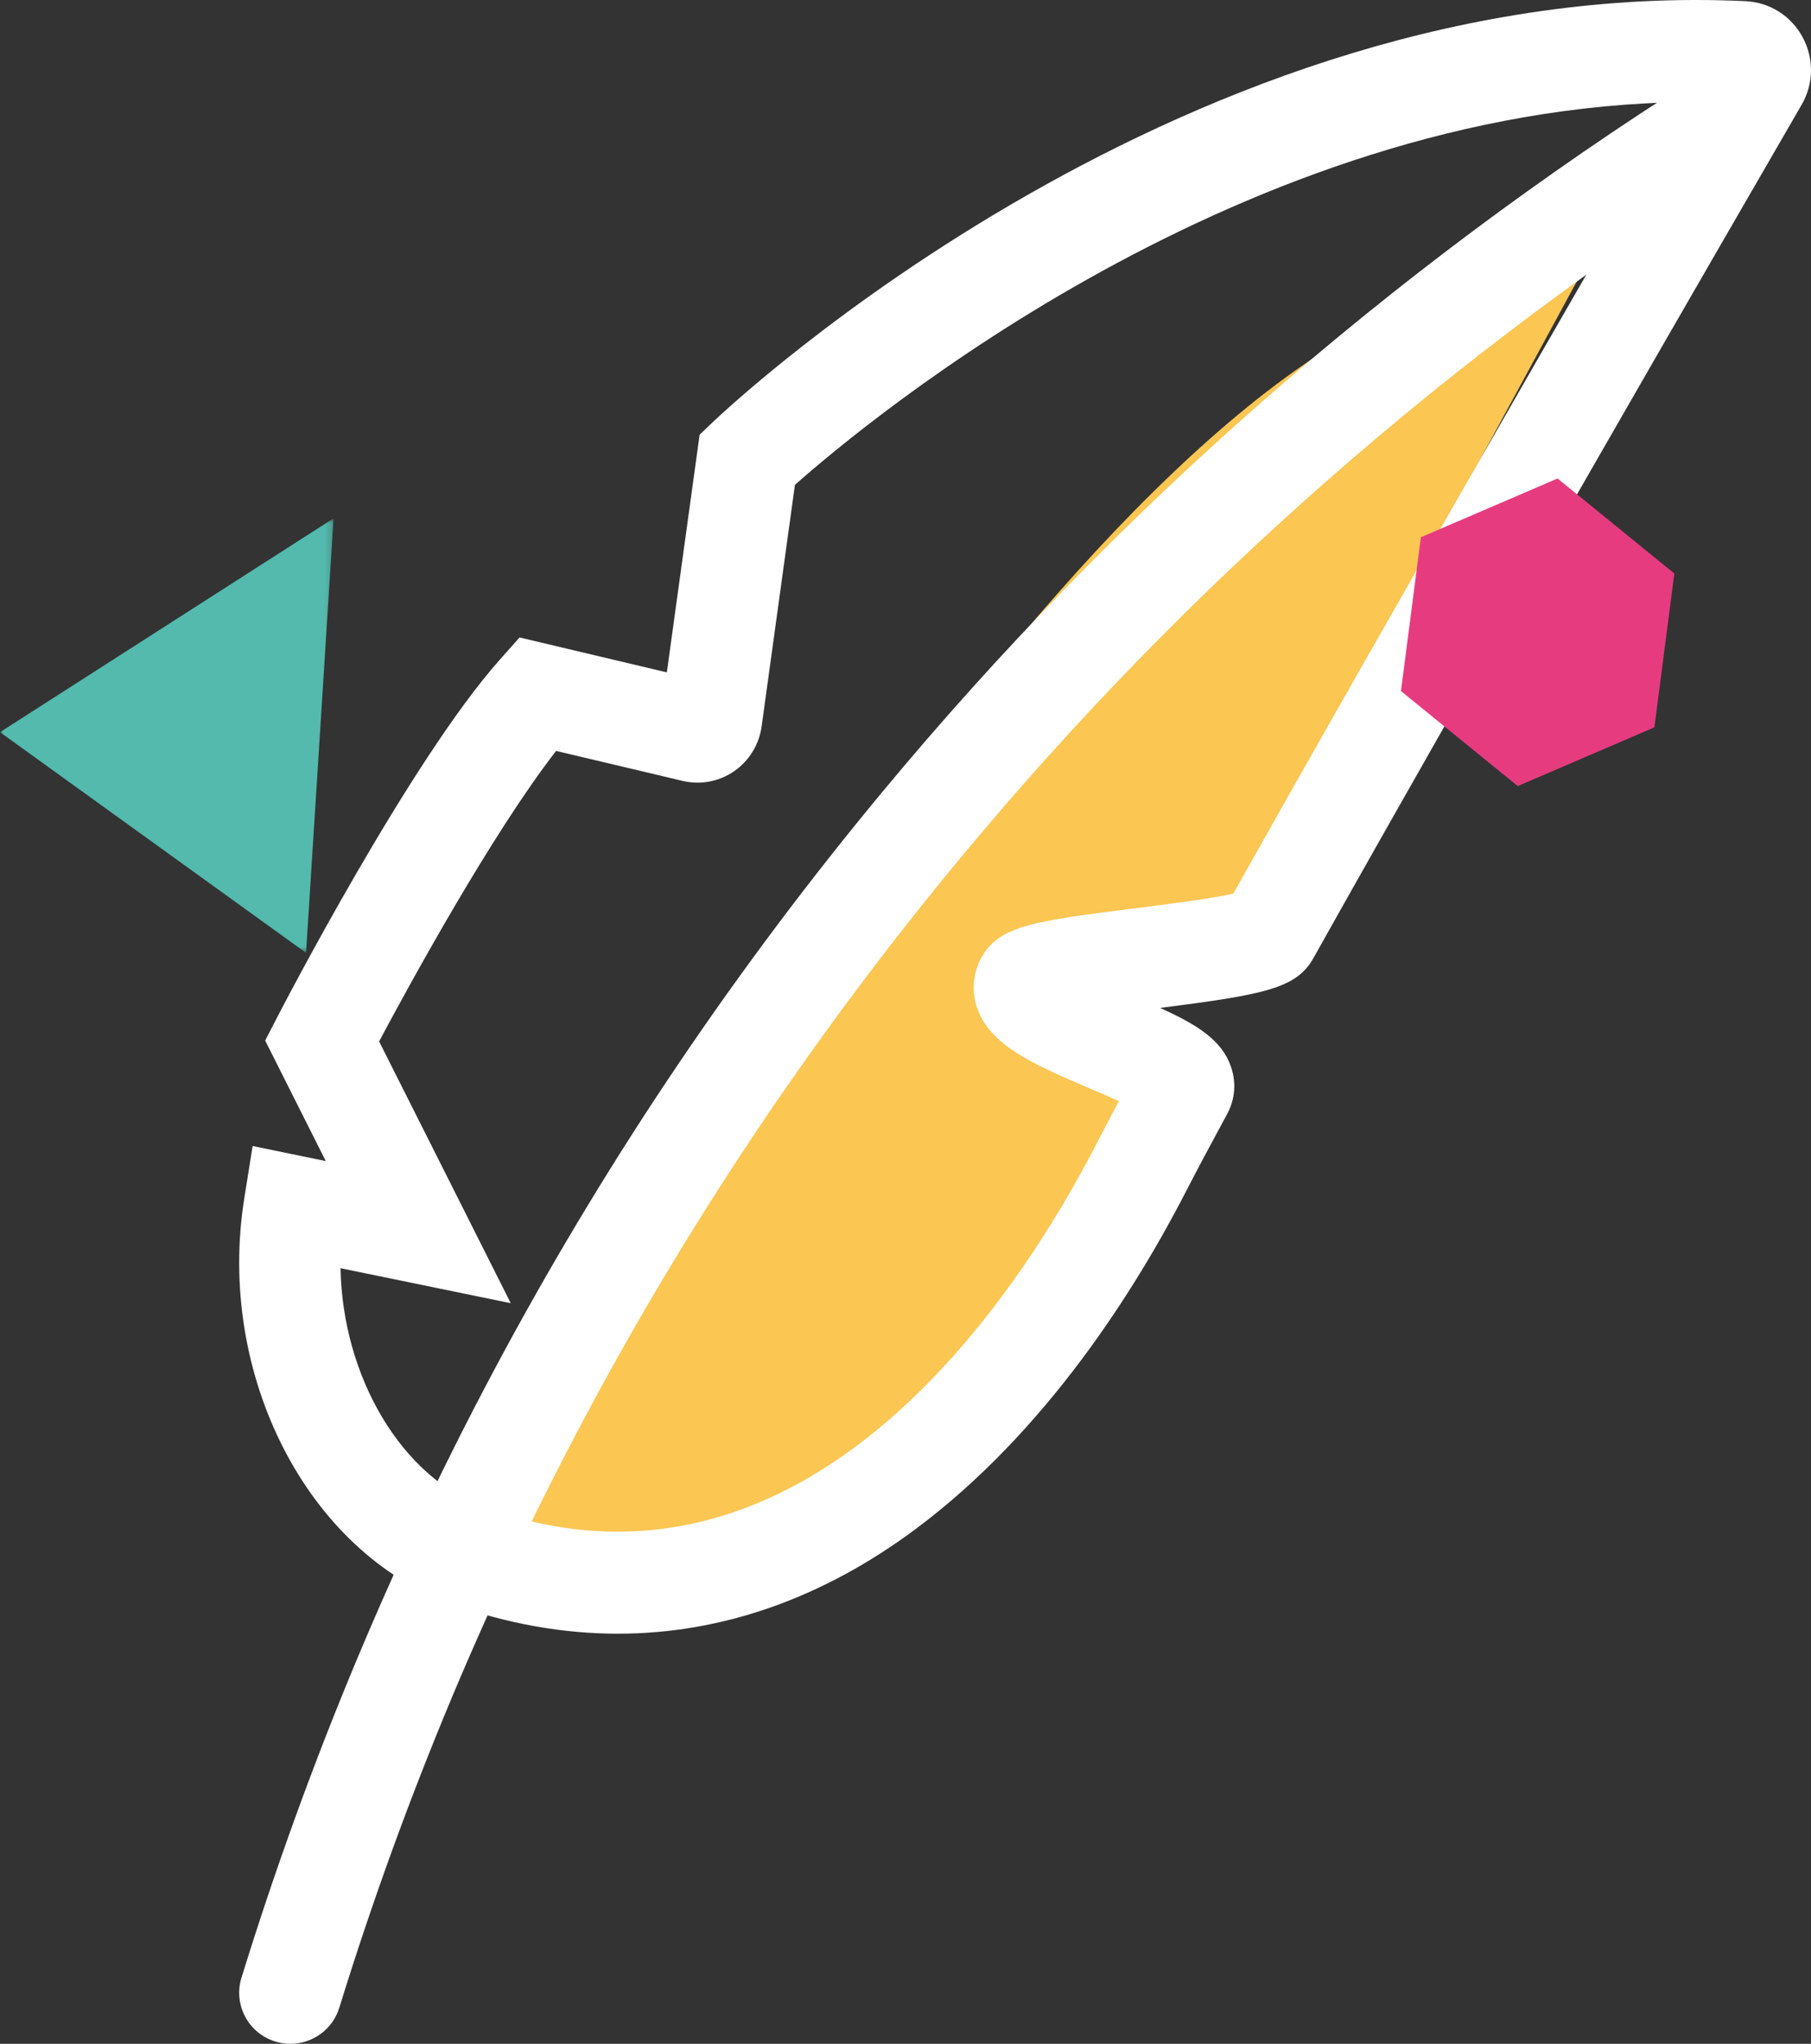
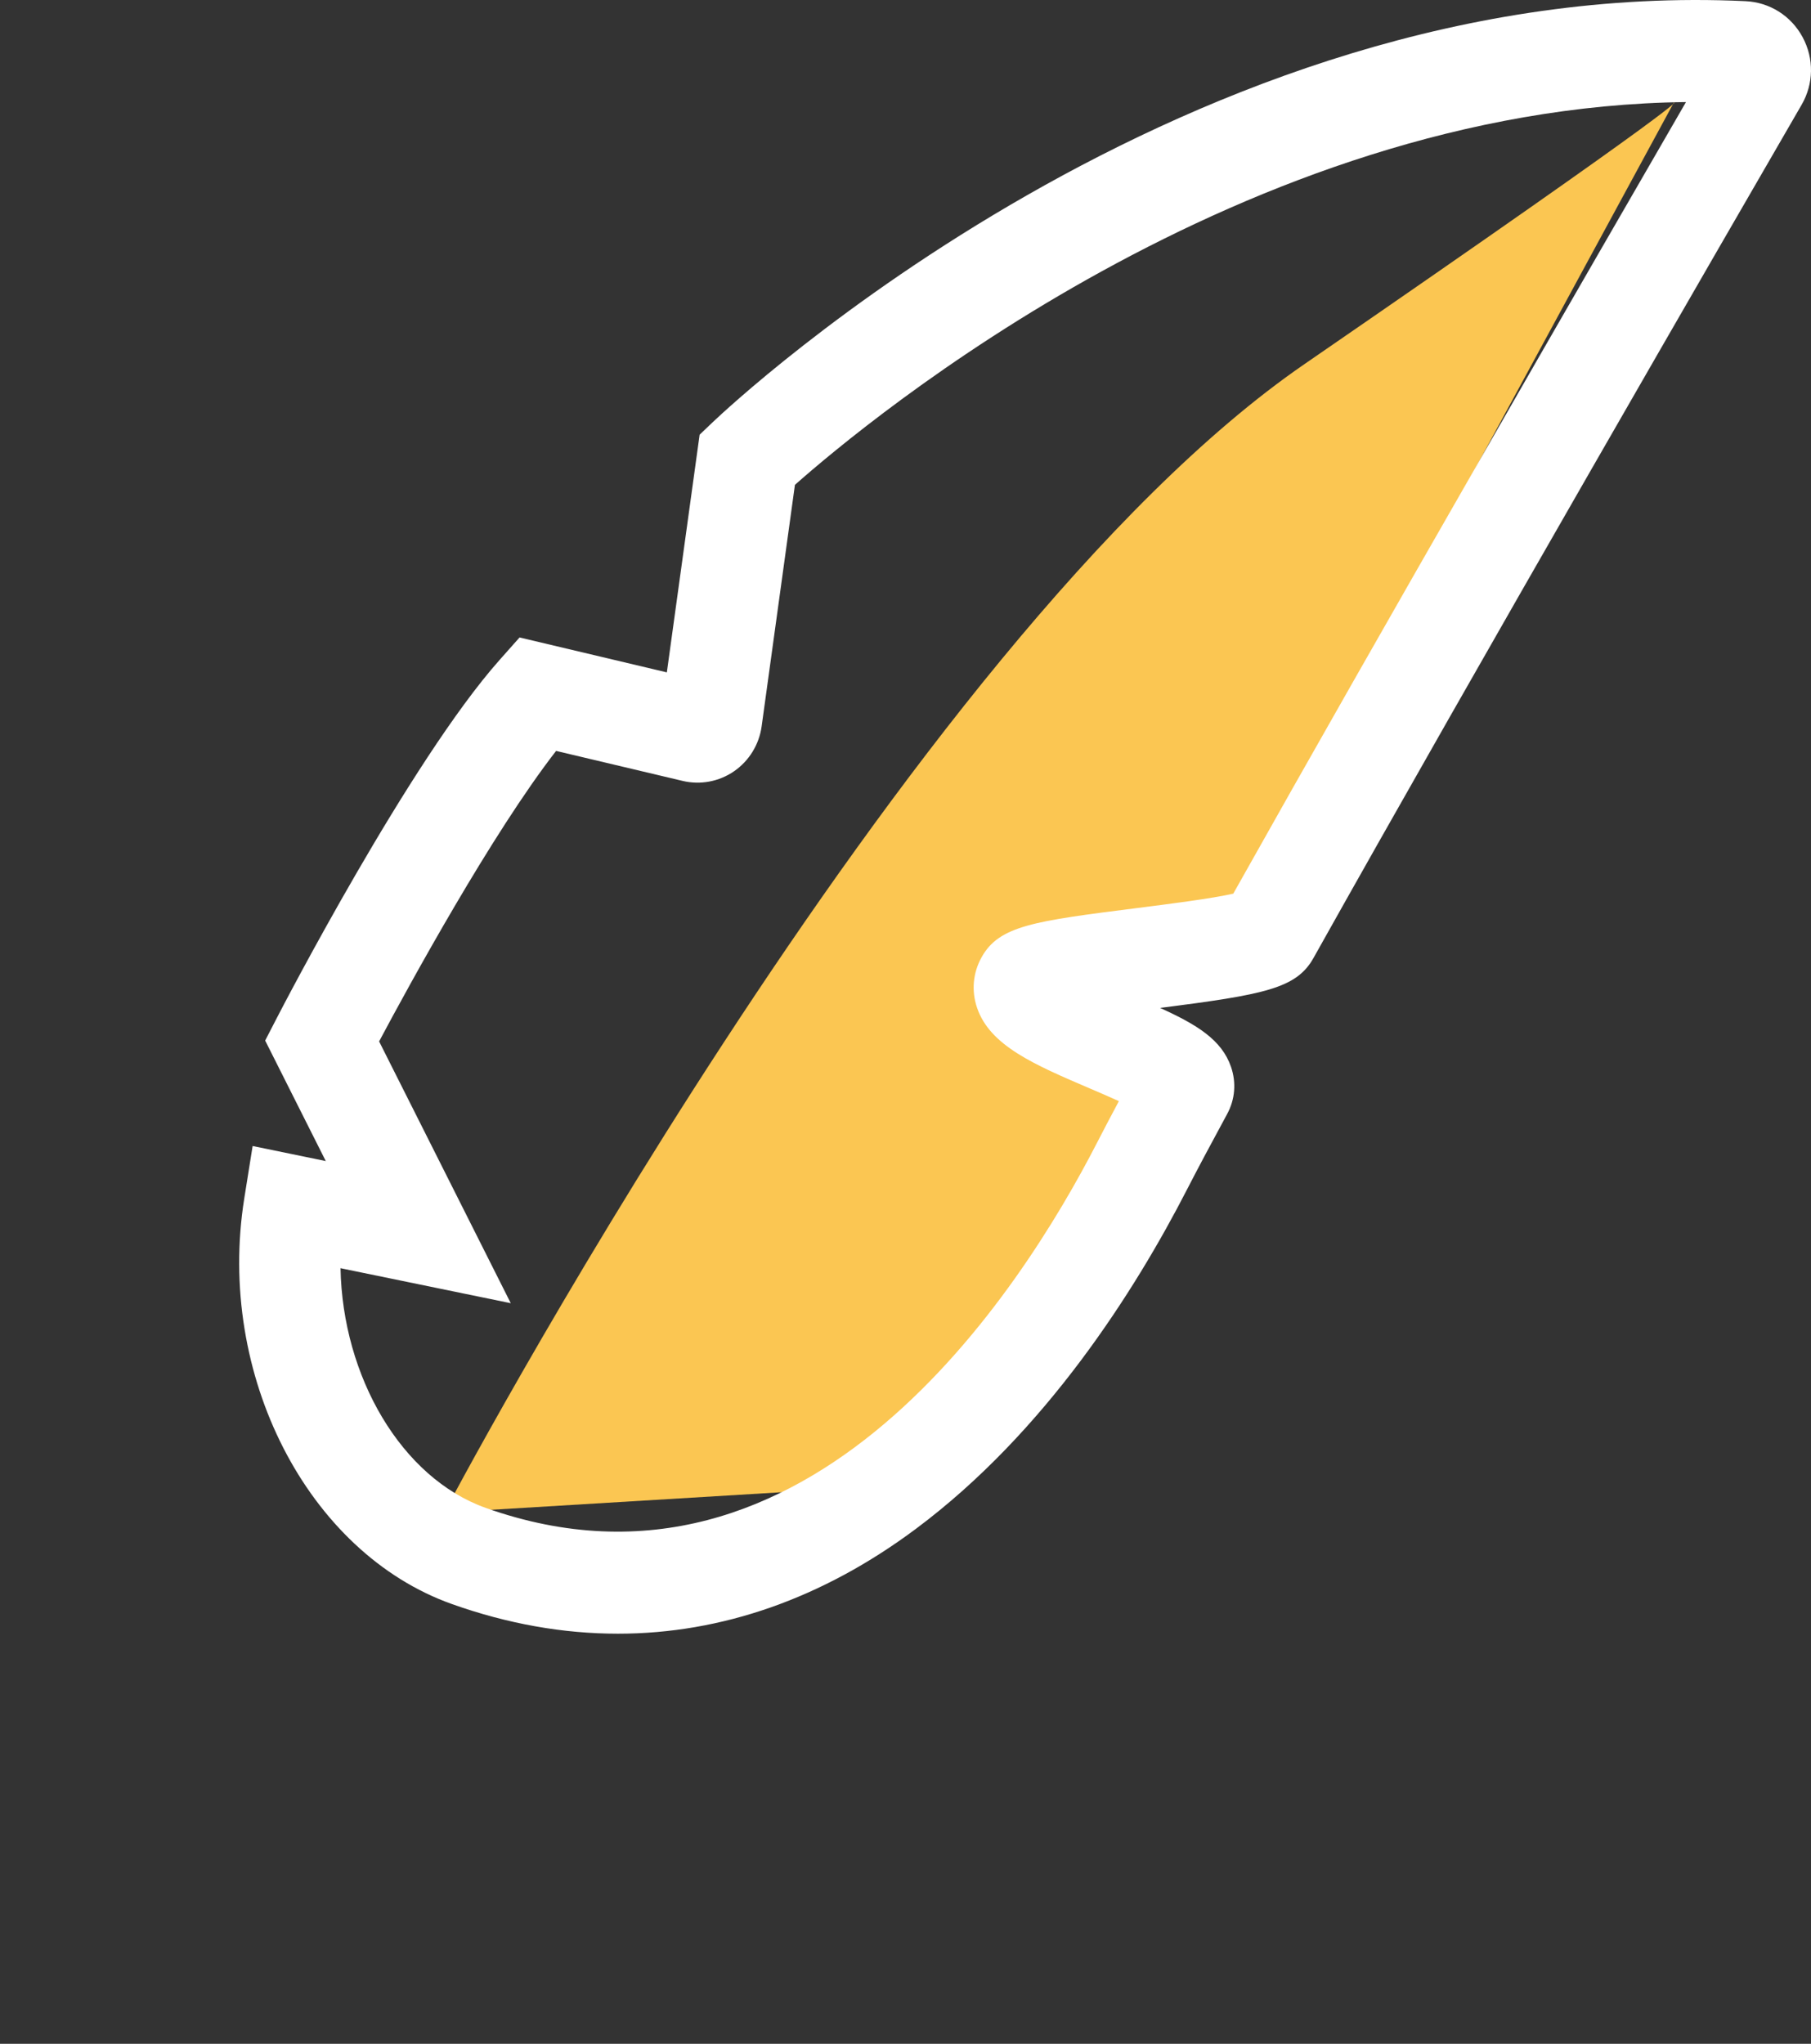
<svg xmlns="http://www.w3.org/2000/svg" xmlns:xlink="http://www.w3.org/1999/xlink" width="265px" height="299px" viewBox="0 0 265 299" version="1.1">
  <rect x="0" y="0" width="265" height="299" fill="#333333" stroke="none" />
  <title>retirement-savings-large-icon</title>
  <desc>Created with Sketch.</desc>
  <defs>
    <polygon id="path-1" points="0 0.828 48.814 0.828 48.814 64.396 0 64.396" />
  </defs>
  <g id="Page-1" stroke="none" stroke-width="1" fill="none" fill-rule="evenodd">
    <g id="Retirement-Savings" transform="translate(-1008, -249)">
      <g id="retirement-savings-large-icon" transform="translate(1008, 249)">
-         <path d="M65,221.292 C65,221.292 132.347,93.549 190.848,53.288 C249.348,13.027 244.924,15.016 244.924,15.016 L178.558,137.291 L151.029,143.752 L171.184,160.651 C171.184,160.651 141.689,210.357 122.517,217.813 C103.344,225.269 84.663,248.133 65,221.292" id="Fill-1" fill="#FBC652" />
+         <path d="M65,221.292 C65,221.292 132.347,93.549 190.848,53.288 C249.348,13.027 244.924,15.016 244.924,15.016 L178.558,137.291 L151.029,143.752 L171.184,160.651 C171.184,160.651 141.689,210.357 122.517,217.813 " id="Fill-1" fill="#FBC652" />
        <path d="M49.828,185.531 C50.126,201.379 58.723,216.207 71.077,220.598 C118.415,237.426 149.419,188.811 160.553,167.126 C161.431,165.415 162.494,163.396 163.723,161.091 C162.313,160.448 160.763,159.786 159.507,159.248 C151.318,155.743 144.85,152.975 142.969,147.428 C142.128,144.951 142.364,142.329 143.632,140.047 C146.215,135.401 151.315,134.755 166.46,132.833 C170.956,132.263 177.387,131.447 180.463,130.736 C202.129,92.116 232.936,38.73 246.705,14.932 C182.068,15.662 127.02,61.458 116.32,70.932 L111.448,106.27 C111.08,108.925 109.612,111.314 107.418,112.827 C105.23,114.341 102.487,114.86 99.895,114.244 L81.372,109.855 C71.962,121.972 59.941,143.972 55.475,152.354 L74.738,190.651 L49.828,185.531 Z M90.422,239 C82.407,239 74.28,237.563 66.147,234.671 C44.988,227.15 31.633,201.087 35.741,175.338 L36.967,167.656 L47.669,169.857 L38.802,152.227 L40.558,148.829 C41.346,147.301 60.028,111.266 73.091,96.56 L76.026,93.257 L97.579,98.365 L102.375,63.592 L104.262,61.792 C107.071,59.116 173.932,-3.686 255.418,0.171 C258.959,0.338 262.086,2.31 263.775,5.444 C265.46,8.566 265.403,12.261 263.626,15.329 C252.982,33.7 216.378,96.988 192.194,140.159 C189.702,144.609 185.054,145.5 169.756,147.455 C175.172,149.91 178.771,152.13 180.13,156.071 C180.927,158.387 180.727,160.842 179.562,162.982 C177.124,167.471 175.156,171.17 173.713,173.98 C166.092,188.823 153.019,209.49 134.025,223.659 C120.366,233.847 105.595,239 90.422,239 Z" id="Fill-3" fill="#FFFFFF" />
-         <path d="M42.493,299 C41.762,299 41.019,298.892 40.282,298.665 C36.332,297.45 34.116,293.271 35.335,289.329 C55.125,225.336 86.701,166.939 129.191,115.759 C163.136,74.872 203.28,39.679 248.51,11.156 C252.008,8.953 256.631,9.994 258.841,13.478 C261.05,16.964 260.008,21.576 256.512,23.78 C212.618,51.46 173.663,85.611 140.727,125.283 C99.496,174.948 68.853,231.621 49.645,293.731 C48.652,296.939 45.691,299 42.493,299" id="Fill-5" fill="#FFFFFF" />
-         <polygon id="Fill-7" fill="#E73B80" points="245 83.903 227.916 70 207.916 78.598 205 101.097 222.086 115 242.086 106.403" />
        <g id="Group-11" transform="translate(0, 75)">
          <mask id="mask-2" fill="white">
            <use xlink:href="#path-1" />
          </mask>
          <g id="Clip-10" />
-           <polygon id="Fill-9" fill="#53BAAD" mask="url(#mask-2)" points="44.784 64.396 48.814 0.828 -0.001 32.112" />
        </g>
      </g>
    </g>
  </g>
</svg>